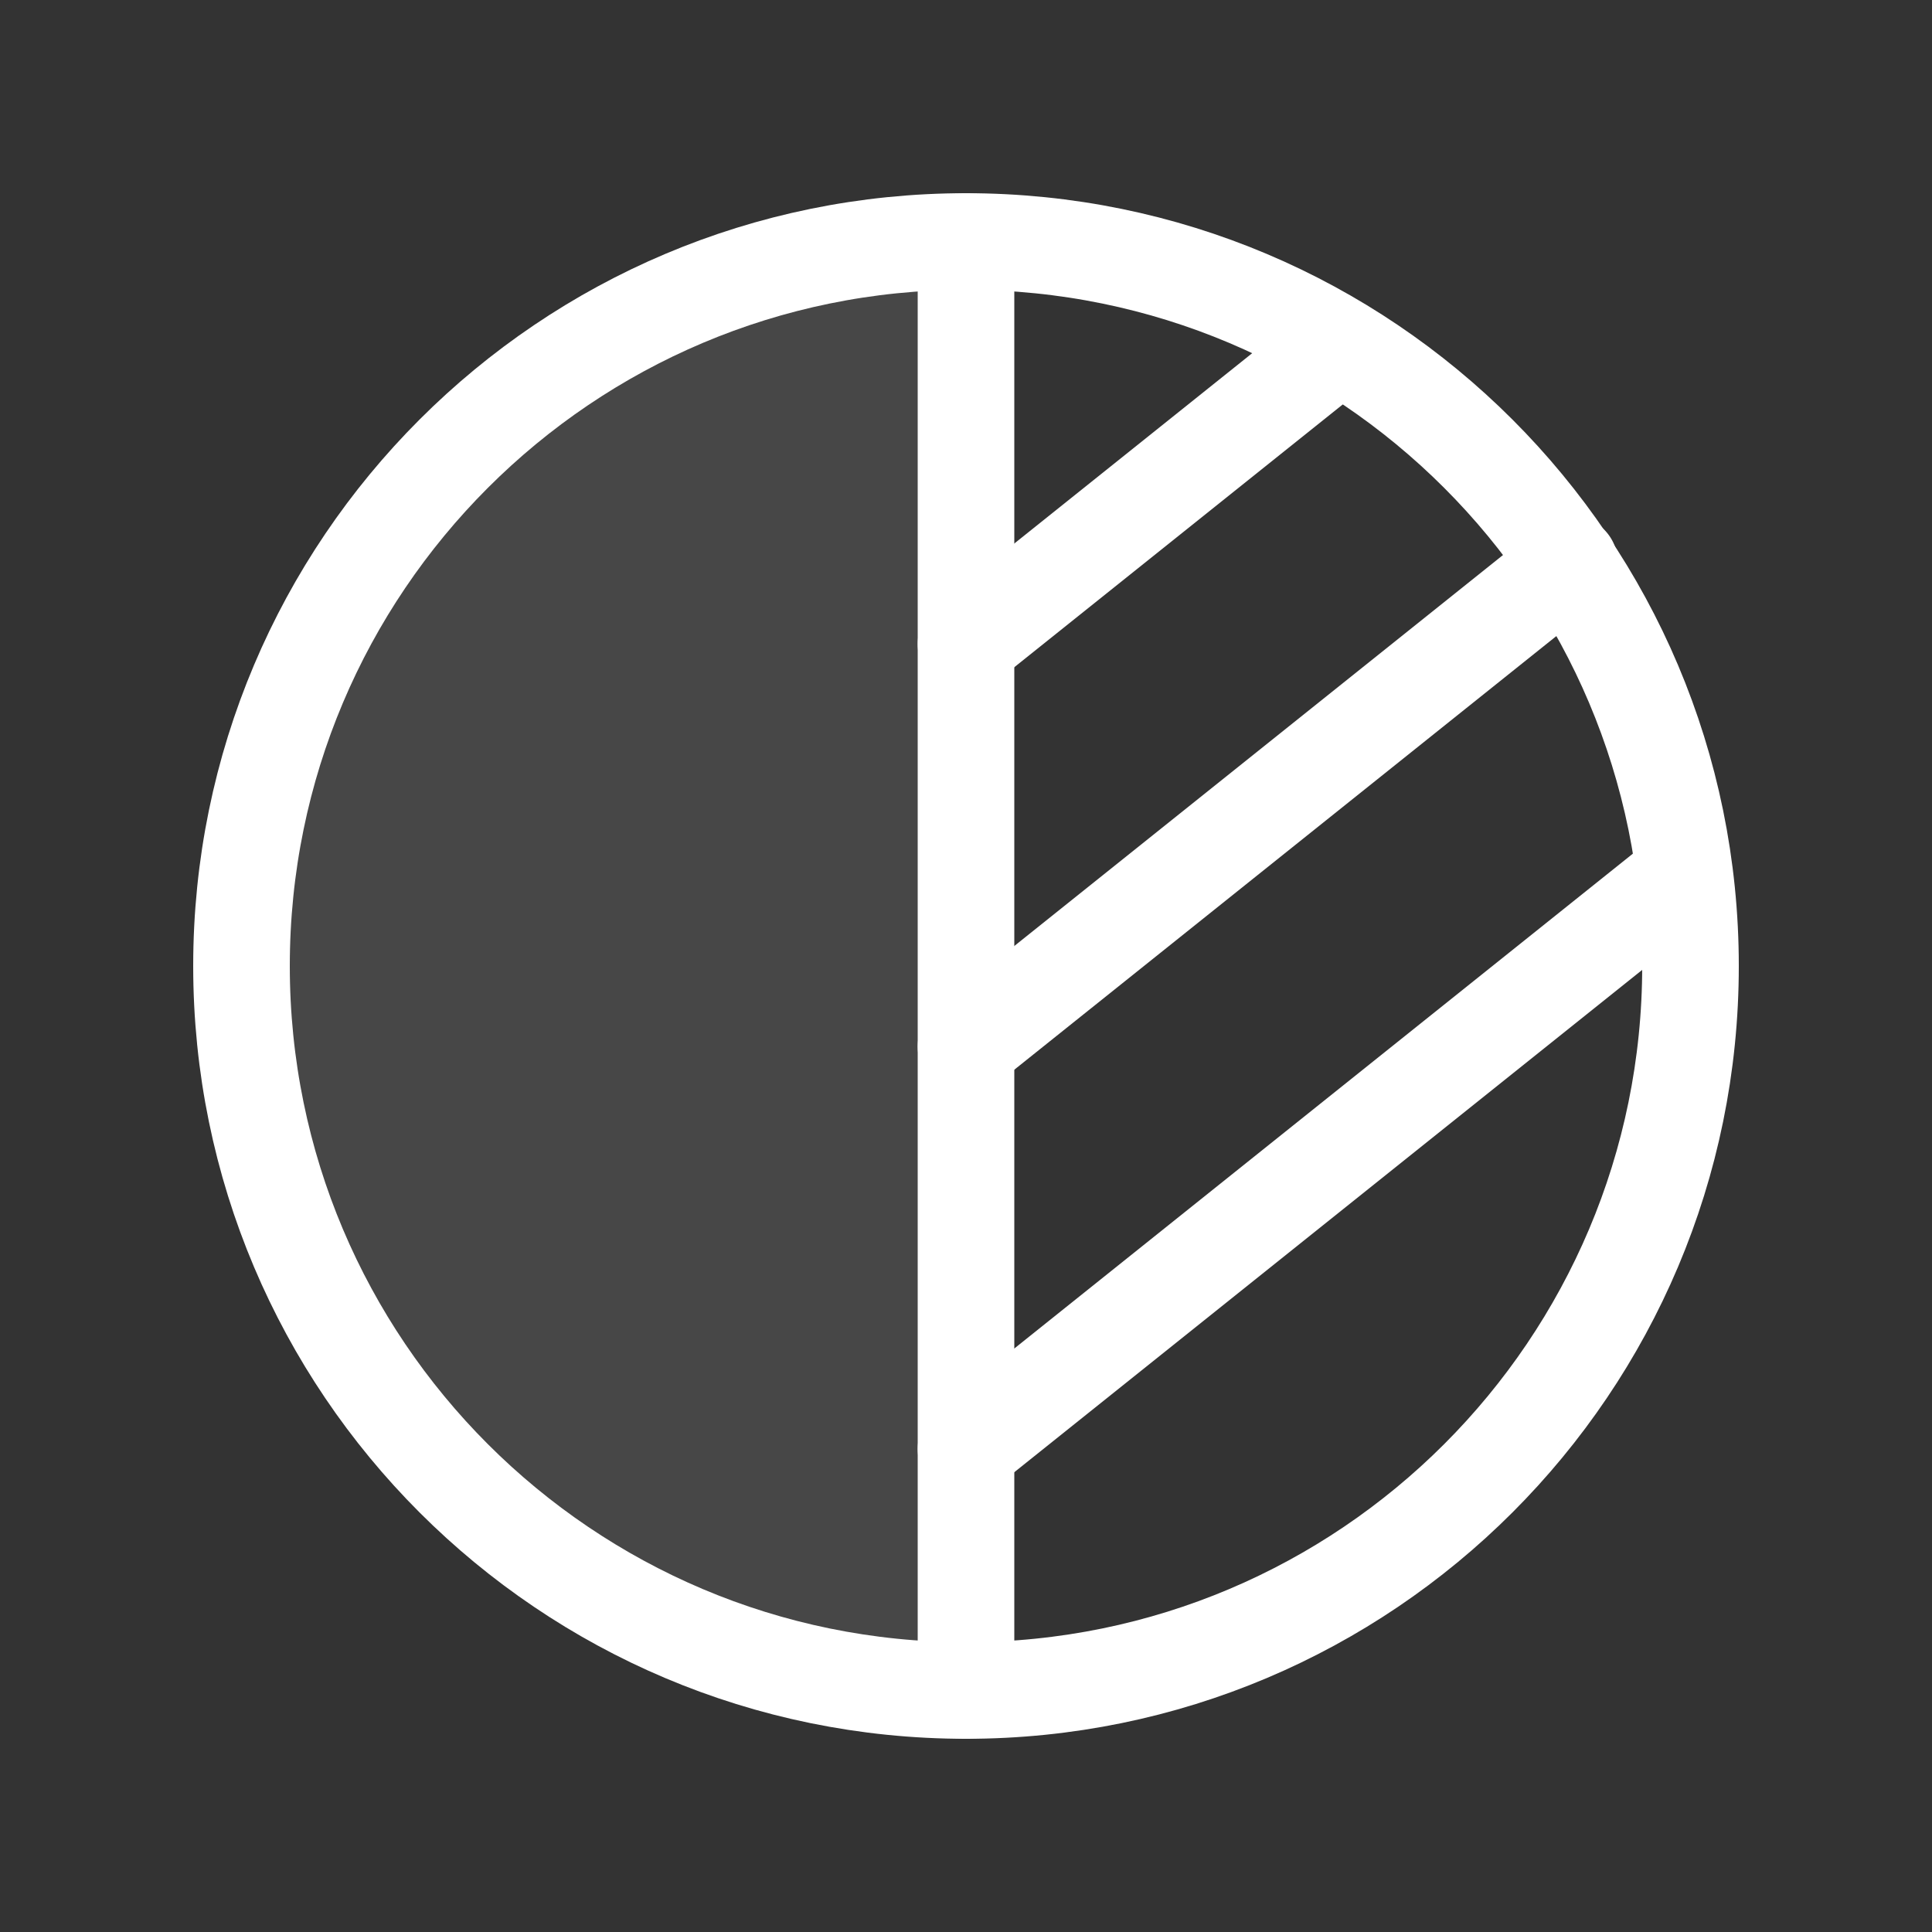
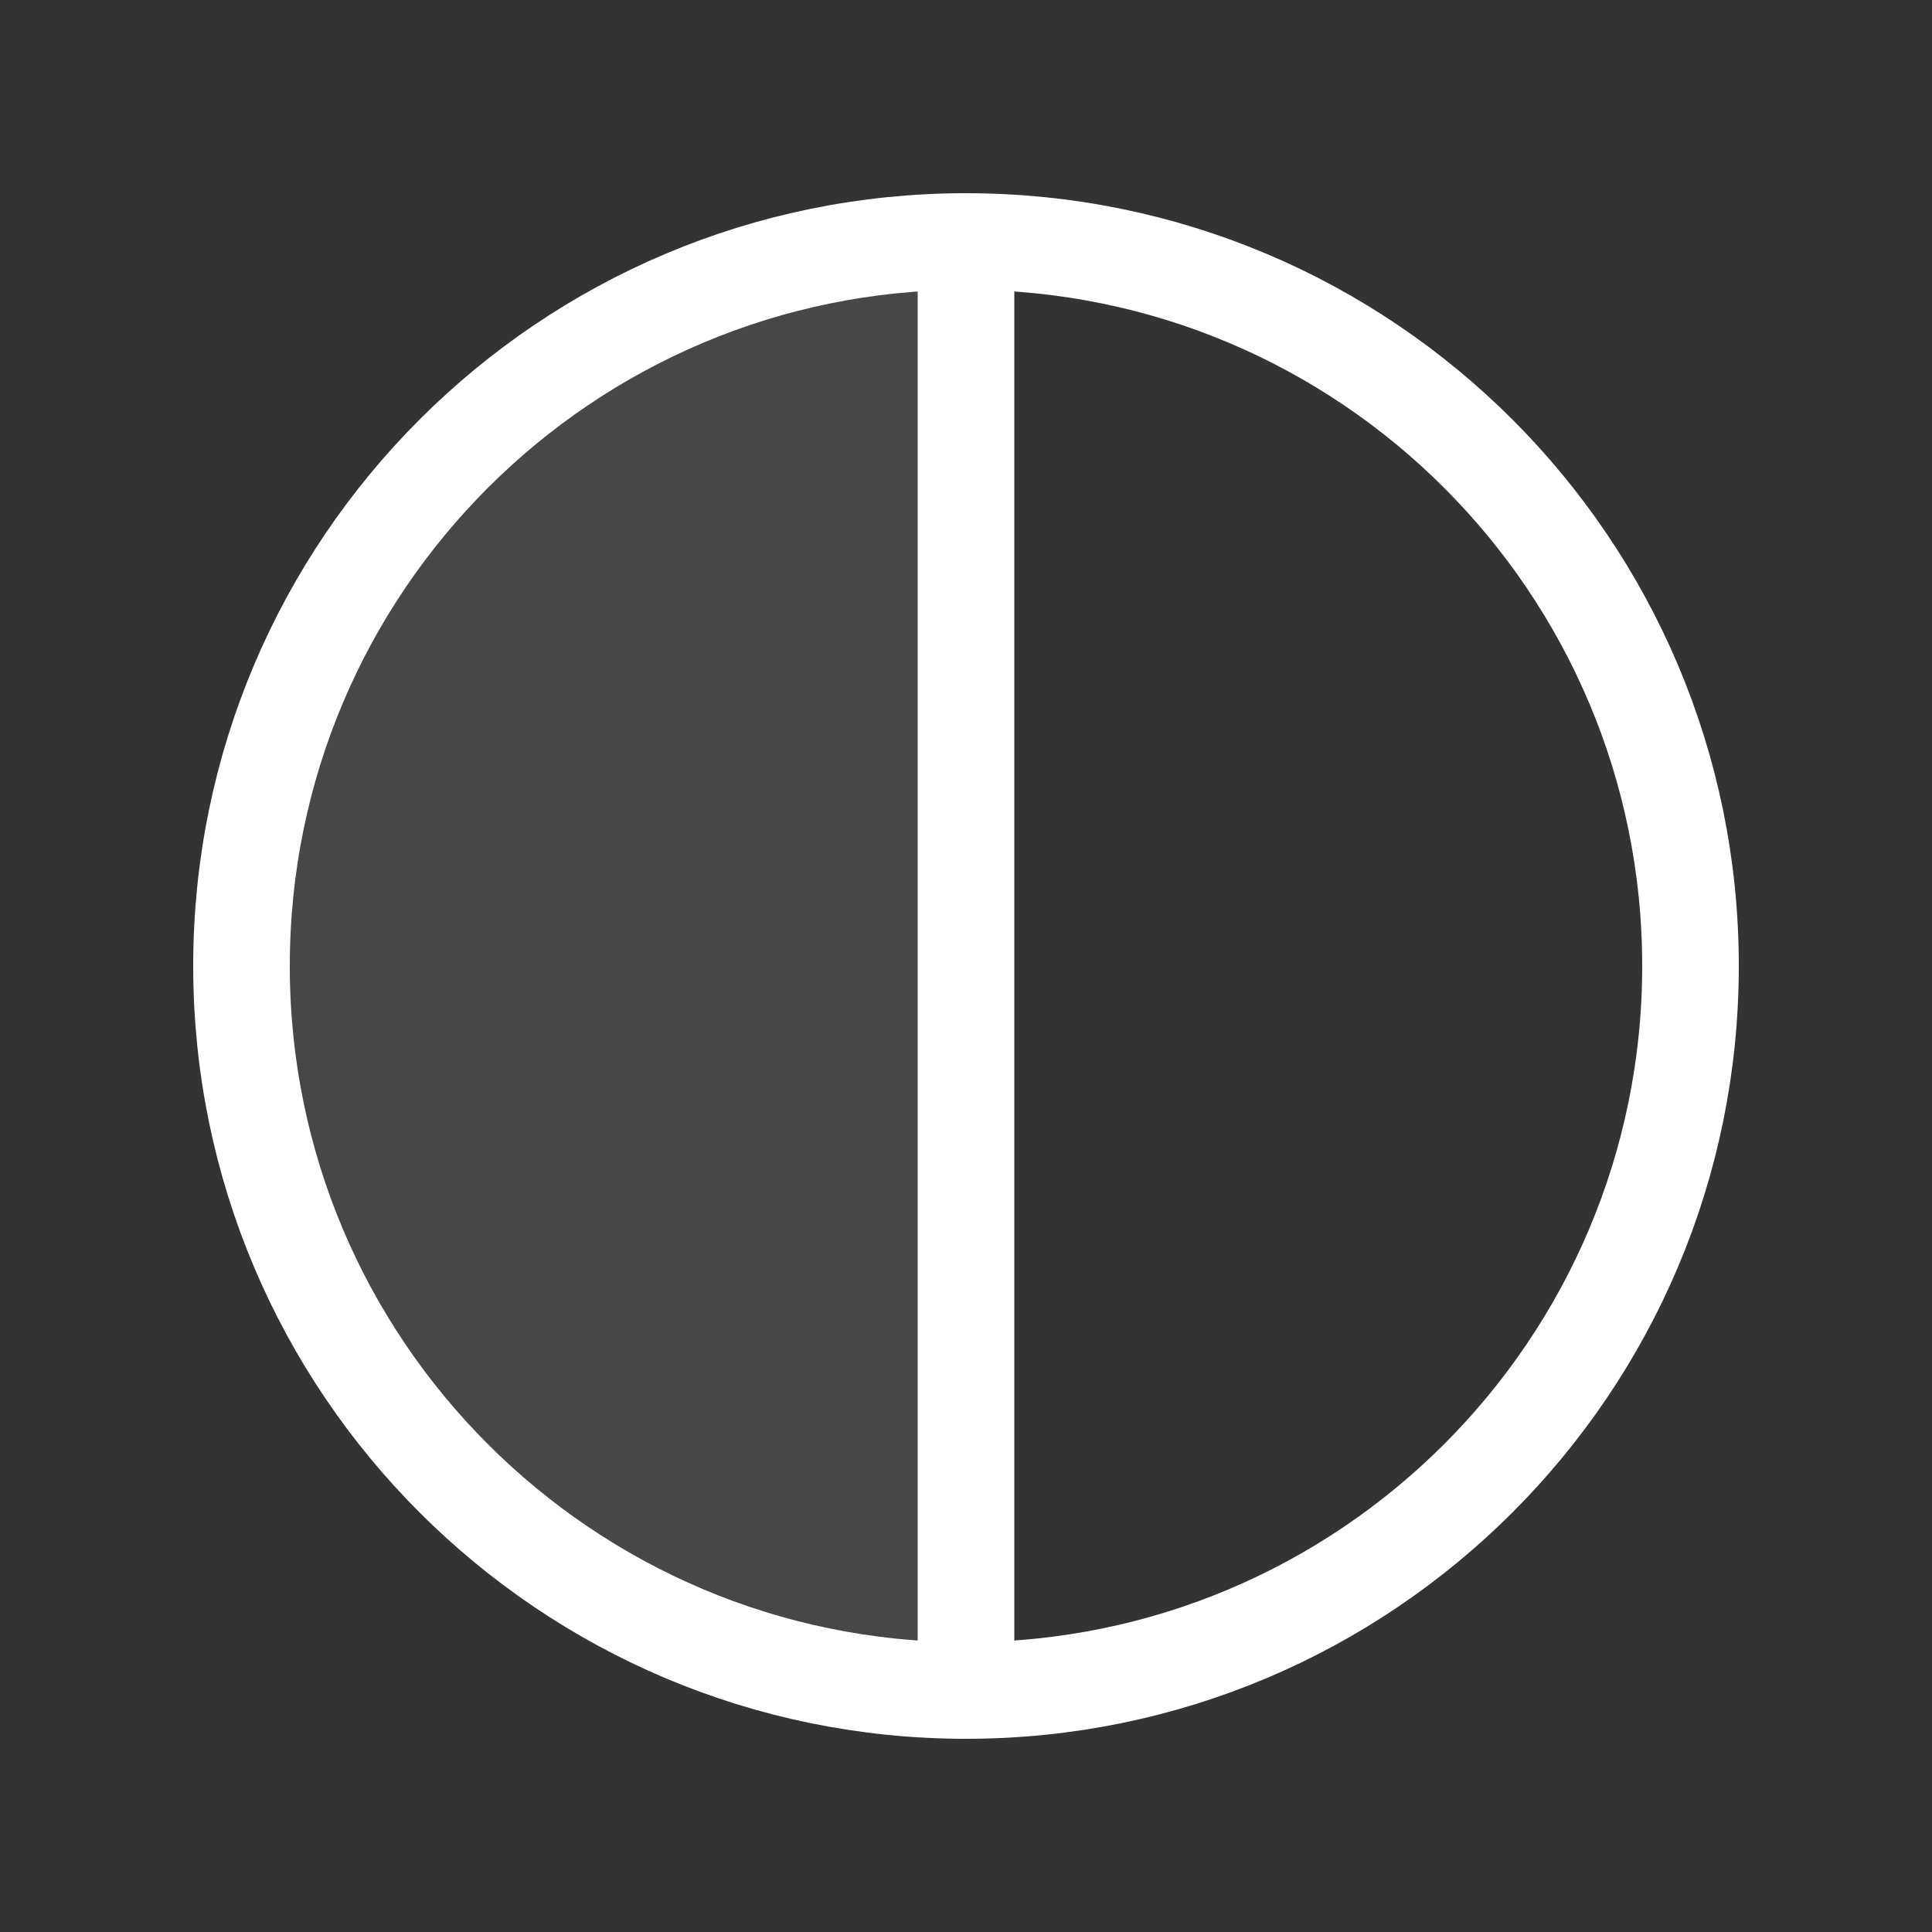
<svg xmlns="http://www.w3.org/2000/svg" width="800" height="800" viewBox="0 0 800 800" fill="none">
  <rect x="0" y="0" width="800" height="800" fill="#333333" stroke="none" />
  <path opacity="0.1" fill-rule="evenodd" clip-rule="evenodd" d="M400 100C234.315 100 100 234.315 100 400C100 565.687 234.315 700 400 700V100Z" fill="white" />
  <path d="M700 400C700 565.687 565.687 700 400 700C234.315 700 100 565.687 100 400C100 234.315 234.315 100 400 100C565.687 100 700 234.315 700 400Z" stroke="white" stroke-width="40" />
  <path d="M400 100V700" stroke="white" stroke-width="40" stroke-linecap="round" stroke-linejoin="round" />
-   <path d="M400 266.667L550 146.667" stroke="white" stroke-width="40" stroke-linecap="round" stroke-linejoin="round" />
-   <path d="M400 433.333L650 233.333" stroke="white" stroke-width="40" stroke-linecap="round" stroke-linejoin="round" />
-   <path d="M400 600L691.667 366.667" stroke="white" stroke-width="40" stroke-linecap="round" stroke-linejoin="round" />
</svg>